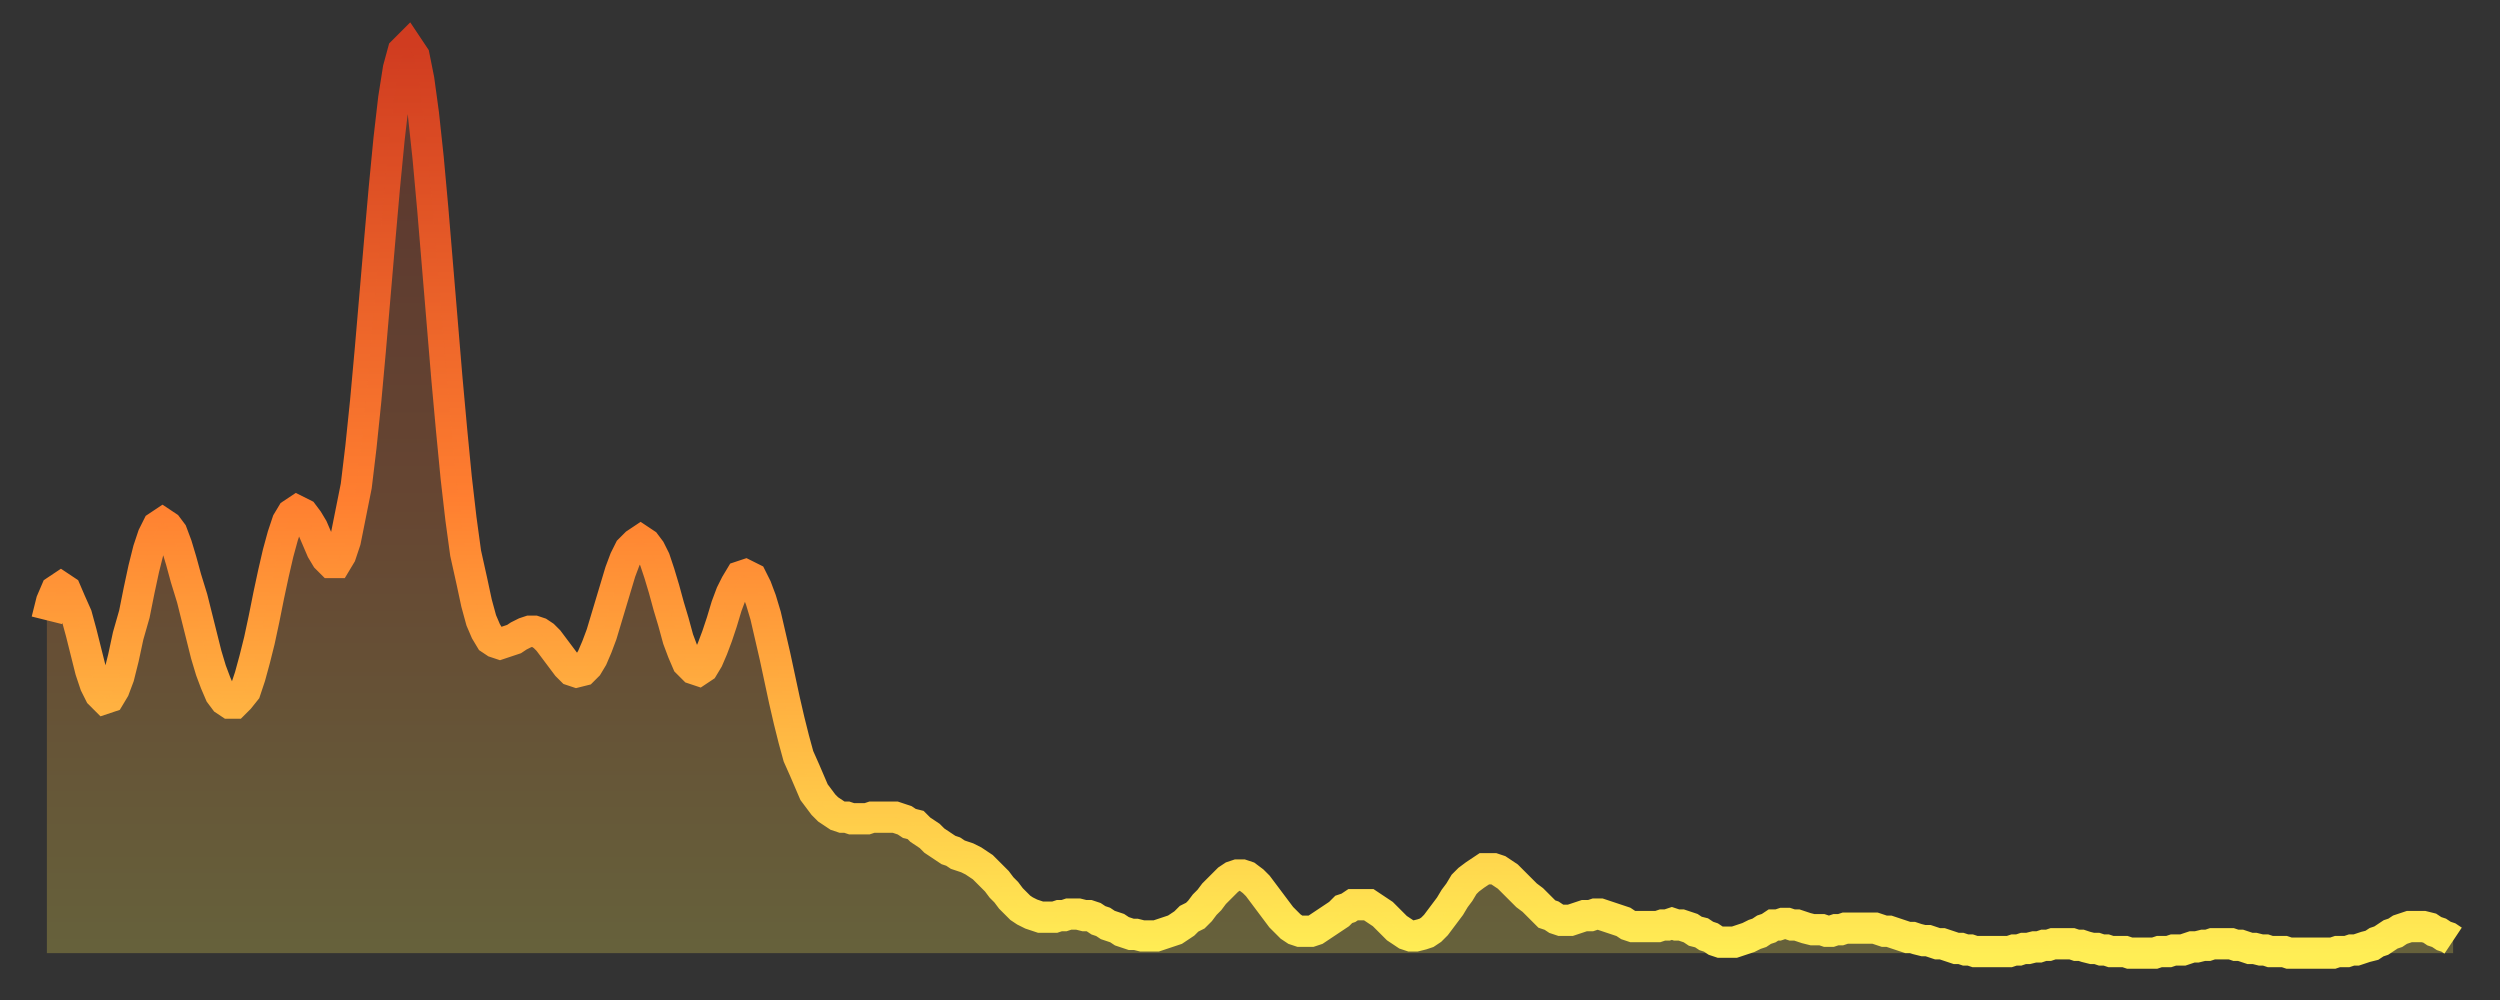
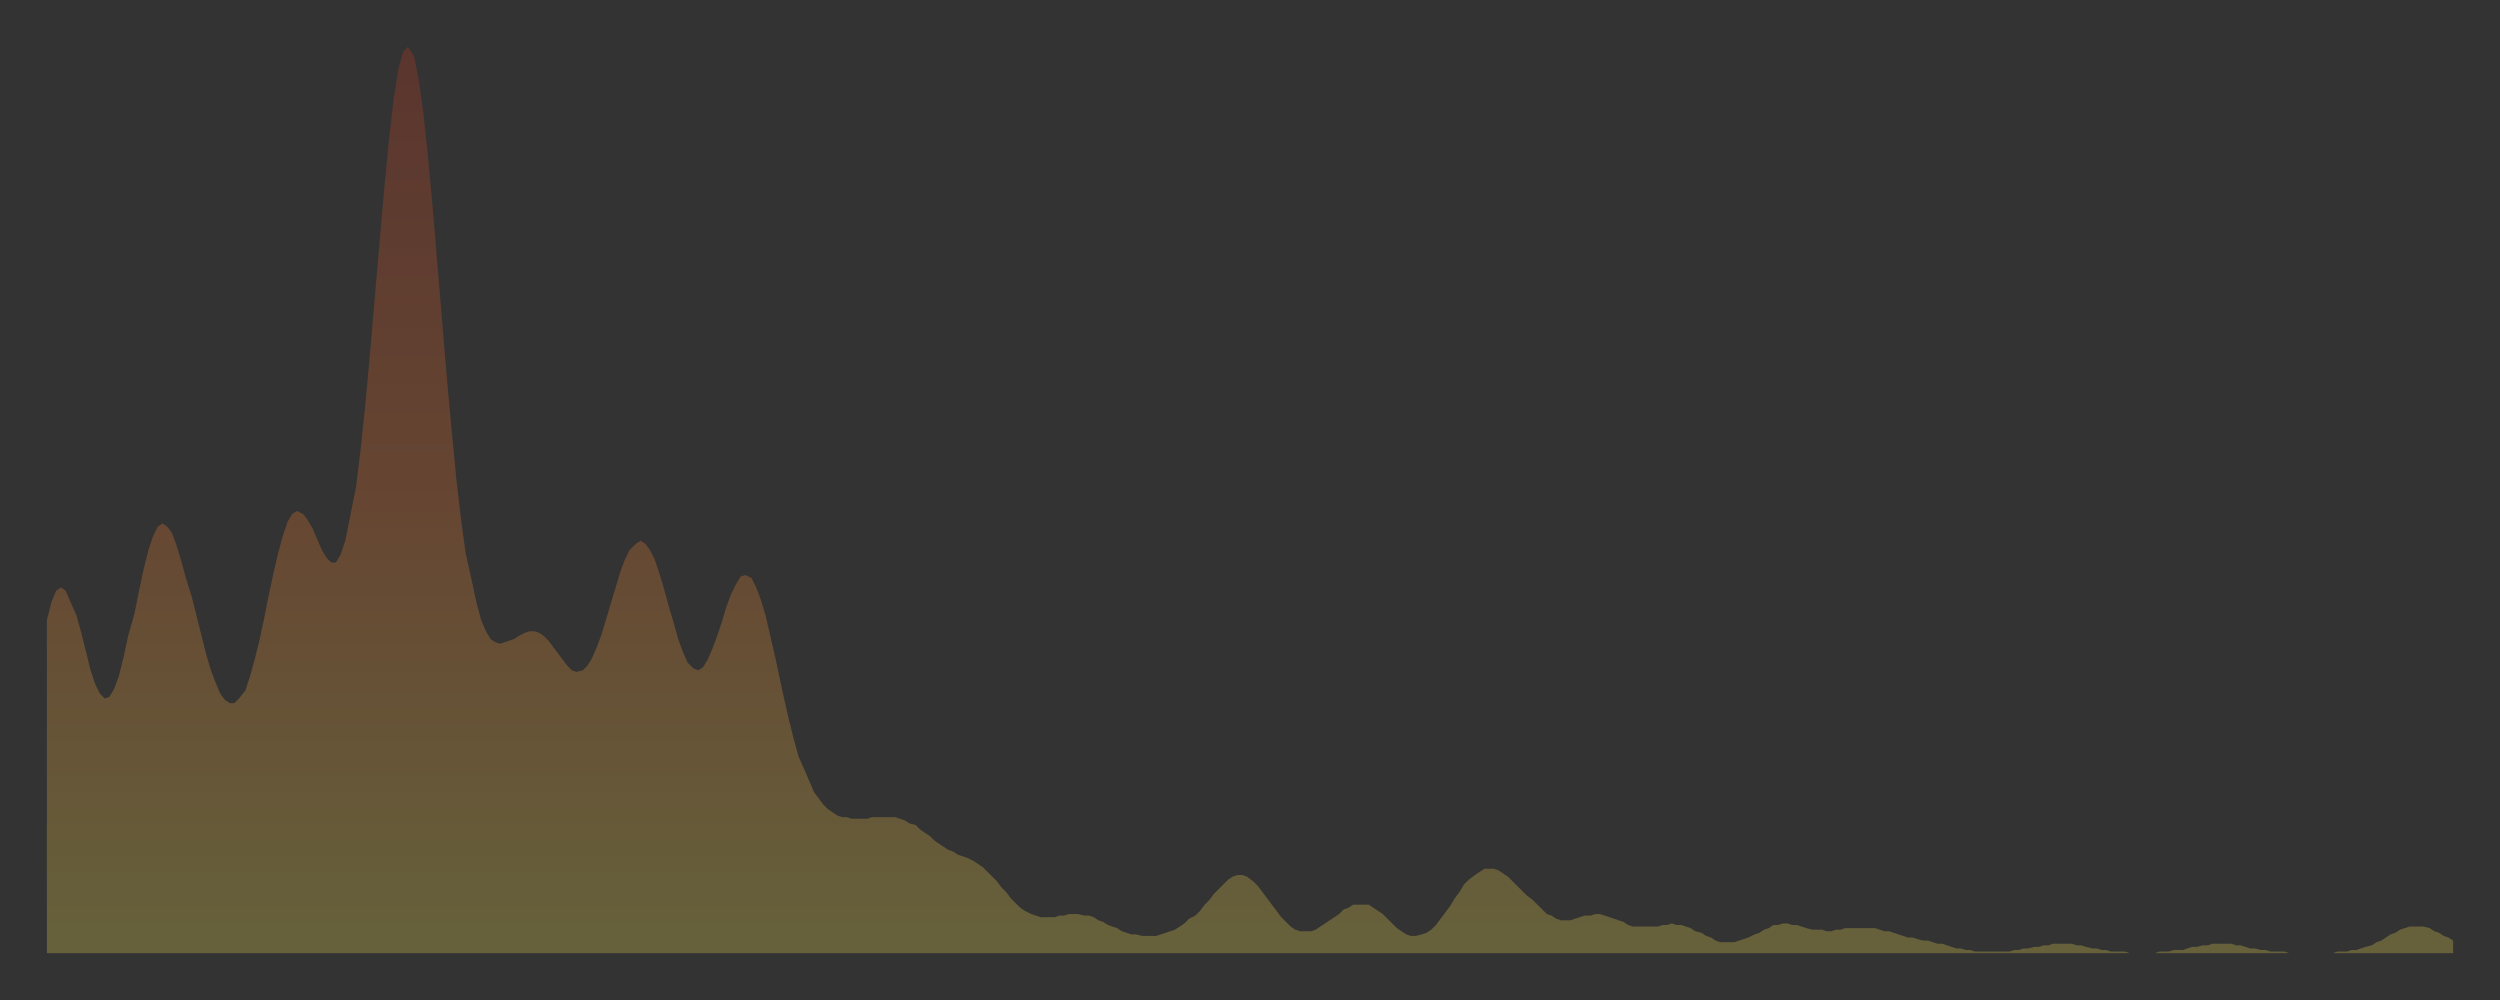
<svg xmlns="http://www.w3.org/2000/svg" baseProfile="full" height="64" version="1.1" width="160">
  <rect width="100%" height="100%" fill="#333333" stroke="none" />
  <defs>
    <linearGradient id="id1583598" x1="0" x2="0" y1="0" y2="1">
      <stop offset="0%" stop-color="#d03c20" />
      <stop offset="50%" stop-color="#ff7f30" />
      <stop offset="100%" stop-color="#ffee55" />
    </linearGradient>
  </defs>
  <g transform="translate(3,3)">
    <g>
-       <path d="M 0.0 36.7 0.3 35.5 0.6 34.8 0.9 34.6 1.2 34.8 1.5 35.5 1.9 36.4 2.2 37.5 2.5 38.7 2.8 39.9 3.1 40.8 3.4 41.4 3.7 41.7 4.0 41.6 4.3 41.1 4.6 40.3 4.9 39.1 5.2 37.7 5.6 36.3 5.9 34.8 6.2 33.4 6.5 32.2 6.8 31.3 7.1 30.7 7.4 30.5 7.7 30.7 8.0 31.1 8.3 31.9 8.6 32.9 8.9 34.0 9.3 35.3 9.6 36.5 9.9 37.7 10.2 38.9 10.5 39.9 10.8 40.7 11.1 41.4 11.4 41.8 11.7 42.0 12.0 42.0 12.3 41.7 12.7 41.2 13.0 40.3 13.3 39.2 13.6 38.0 13.9 36.6 14.2 35.1 14.5 33.7 14.8 32.4 15.1 31.3 15.4 30.4 15.7 29.9 16.0 29.7 16.4 29.9 16.7 30.3 17.0 30.8 17.3 31.5 17.6 32.2 17.9 32.7 18.2 33.0 18.5 33.0 18.8 32.5 19.1 31.6 19.4 30.1 19.8 28.1 20.1 25.6 20.4 22.7 20.7 19.4 21.0 15.9 21.3 12.4 21.6 9.0 21.9 5.9 22.2 3.3 22.5 1.4 22.8 0.3 23.1 0.0 23.5 0.6 23.8 2.1 24.1 4.3 24.4 7.1 24.7 10.4 25.0 14.0 25.3 17.6 25.6 21.2 25.9 24.5 26.2 27.6 26.5 30.2 26.8 32.4 27.2 34.2 27.5 35.6 27.8 36.7 28.1 37.4 28.4 37.9 28.7 38.1 29.0 38.2 29.3 38.1 29.6 38.0 29.9 37.9 30.2 37.7 30.6 37.5 30.9 37.4 31.2 37.4 31.5 37.5 31.8 37.7 32.1 38.0 32.4 38.4 32.7 38.8 33.0 39.2 33.3 39.6 33.6 39.9 33.9 40.0 34.3 39.9 34.6 39.6 34.9 39.1 35.2 38.4 35.5 37.6 35.8 36.6 36.1 35.6 36.4 34.6 36.7 33.6 37.0 32.8 37.3 32.2 37.7 31.8 38.0 31.6 38.3 31.8 38.6 32.2 38.9 32.8 39.2 33.7 39.5 34.7 39.8 35.8 40.1 36.8 40.4 37.9 40.7 38.7 41.0 39.4 41.4 39.8 41.7 39.9 42.0 39.7 42.3 39.2 42.6 38.5 42.9 37.7 43.2 36.8 43.5 35.8 43.8 35.0 44.1 34.4 44.4 33.9 44.7 33.8 45.1 34.0 45.4 34.6 45.7 35.4 46.0 36.4 46.3 37.7 46.6 39.0 46.9 40.4 47.2 41.8 47.5 43.1 47.8 44.3 48.1 45.4 48.5 46.3 48.8 47.0 49.1 47.7 49.4 48.1 49.7 48.5 50.0 48.8 50.3 49.0 50.6 49.2 50.9 49.3 51.2 49.3 51.5 49.4 51.8 49.4 52.2 49.4 52.5 49.4 52.8 49.3 53.1 49.3 53.4 49.3 53.7 49.3 54.0 49.3 54.3 49.3 54.6 49.4 54.9 49.5 55.2 49.7 55.6 49.8 55.9 50.1 56.2 50.3 56.5 50.5 56.8 50.8 57.1 51.0 57.4 51.2 57.7 51.4 58.0 51.5 58.3 51.7 58.6 51.8 58.9 51.9 59.3 52.1 59.6 52.3 59.9 52.5 60.2 52.8 60.5 53.1 60.8 53.4 61.1 53.8 61.4 54.1 61.7 54.5 62.0 54.8 62.3 55.1 62.6 55.3 63.0 55.5 63.3 55.6 63.6 55.7 63.9 55.7 64.2 55.7 64.5 55.7 64.8 55.6 65.1 55.6 65.4 55.5 65.7 55.5 66.0 55.5 66.4 55.6 66.7 55.6 67.0 55.7 67.3 55.9 67.6 56.0 67.9 56.2 68.2 56.3 68.5 56.4 68.8 56.6 69.1 56.7 69.4 56.8 69.7 56.8 70.1 56.9 70.4 56.9 70.7 56.9 71.0 56.9 71.3 56.8 71.6 56.7 71.9 56.6 72.2 56.5 72.5 56.3 72.8 56.1 73.1 55.8 73.5 55.6 73.8 55.3 74.1 54.9 74.4 54.6 74.7 54.2 75.0 53.9 75.3 53.6 75.6 53.3 75.9 53.1 76.2 53.0 76.5 53.0 76.8 53.1 77.2 53.4 77.5 53.7 77.8 54.1 78.1 54.5 78.4 54.9 78.7 55.3 79.0 55.7 79.3 56.0 79.6 56.3 79.9 56.5 80.2 56.6 80.5 56.6 80.9 56.6 81.2 56.5 81.5 56.3 81.8 56.1 82.1 55.9 82.4 55.7 82.7 55.5 83.0 55.2 83.3 55.1 83.6 54.9 83.9 54.9 84.3 54.9 84.6 54.9 84.9 55.1 85.2 55.3 85.5 55.5 85.8 55.8 86.1 56.1 86.4 56.4 86.7 56.6 87.0 56.8 87.3 56.9 87.6 56.9 88.0 56.8 88.3 56.7 88.6 56.5 88.9 56.2 89.2 55.8 89.5 55.4 89.8 55.0 90.1 54.5 90.4 54.1 90.7 53.6 91.0 53.3 91.4 53.0 91.7 52.8 92.0 52.6 92.3 52.6 92.6 52.6 92.9 52.7 93.2 52.9 93.5 53.1 93.8 53.4 94.1 53.7 94.4 54.0 94.7 54.3 95.1 54.6 95.4 54.9 95.7 55.2 96.0 55.5 96.3 55.6 96.6 55.8 96.9 55.9 97.2 55.9 97.5 55.9 97.8 55.8 98.1 55.7 98.4 55.6 98.8 55.6 99.1 55.5 99.4 55.5 99.7 55.6 100.0 55.7 100.3 55.8 100.6 55.9 100.9 56.0 101.2 56.2 101.5 56.3 101.8 56.3 102.2 56.3 102.5 56.3 102.8 56.3 103.1 56.3 103.4 56.2 103.7 56.2 104.0 56.1 104.3 56.2 104.6 56.2 104.9 56.3 105.2 56.4 105.5 56.6 105.9 56.7 106.2 56.9 106.5 57.0 106.8 57.2 107.1 57.3 107.4 57.3 107.7 57.3 108.0 57.3 108.3 57.2 108.6 57.1 108.9 57.0 109.3 56.8 109.6 56.7 109.9 56.5 110.2 56.4 110.5 56.2 110.8 56.2 111.1 56.1 111.4 56.1 111.7 56.2 112.0 56.2 112.3 56.3 112.6 56.4 113.0 56.5 113.3 56.5 113.6 56.5 113.9 56.6 114.2 56.6 114.5 56.5 114.8 56.5 115.1 56.4 115.4 56.4 115.7 56.4 116.0 56.4 116.3 56.4 116.7 56.4 117.0 56.4 117.3 56.5 117.6 56.6 117.9 56.6 118.2 56.7 118.5 56.8 118.8 56.9 119.1 57.0 119.4 57.0 119.7 57.1 120.1 57.2 120.4 57.2 120.7 57.3 121.0 57.4 121.3 57.4 121.6 57.5 121.9 57.6 122.2 57.7 122.5 57.7 122.8 57.8 123.1 57.8 123.4 57.9 123.8 57.9 124.1 57.9 124.4 57.9 124.7 57.9 125.0 57.9 125.3 57.9 125.6 57.9 125.9 57.8 126.2 57.8 126.5 57.7 126.8 57.7 127.2 57.6 127.5 57.6 127.8 57.5 128.1 57.5 128.4 57.4 128.7 57.4 129.0 57.4 129.3 57.4 129.6 57.4 129.9 57.5 130.2 57.5 130.5 57.6 130.9 57.7 131.2 57.7 131.5 57.8 131.8 57.8 132.1 57.9 132.4 57.9 132.7 57.9 133.0 57.9 133.3 58.0 133.6 58.0 133.9 58.0 134.2 58.0 134.6 58.0 134.9 58.0 135.2 57.9 135.5 57.9 135.8 57.9 136.1 57.8 136.4 57.8 136.7 57.8 137.0 57.7 137.3 57.6 137.6 57.6 138.0 57.5 138.3 57.5 138.6 57.4 138.9 57.4 139.2 57.4 139.5 57.4 139.8 57.4 140.1 57.5 140.4 57.5 140.7 57.6 141.0 57.7 141.3 57.7 141.7 57.8 142.0 57.8 142.3 57.9 142.6 57.9 142.9 57.9 143.2 57.9 143.5 58.0 143.8 58.0 144.1 58.0 144.4 58.0 144.7 58.0 145.1 58.0 145.4 58.0 145.7 58.0 146.0 58.0 146.3 58.0 146.6 57.9 146.9 57.9 147.2 57.9 147.5 57.8 147.8 57.8 148.1 57.7 148.4 57.6 148.8 57.5 149.1 57.3 149.4 57.2 149.7 57.0 150.0 56.8 150.3 56.7 150.6 56.5 150.9 56.4 151.2 56.3 151.5 56.3 151.8 56.3 152.1 56.3 152.5 56.4 152.8 56.6 153.1 56.7 153.4 56.9 153.7 57.0 154.0 57.2" fill="none" id="graph-curve" opacity="1" stroke="url(#id1583598)" stroke-width="2" />
      <path d="M 0 58 L 0.0 36.7 0.3 35.5 0.6 34.8 0.9 34.6 1.2 34.8 1.5 35.5 1.9 36.4 2.2 37.5 2.5 38.7 2.8 39.9 3.1 40.8 3.4 41.4 3.7 41.7 4.0 41.6 4.3 41.1 4.6 40.3 4.9 39.1 5.2 37.7 5.6 36.3 5.9 34.8 6.2 33.4 6.5 32.2 6.8 31.3 7.1 30.7 7.4 30.5 7.7 30.7 8.0 31.1 8.3 31.9 8.6 32.9 8.9 34.0 9.3 35.3 9.6 36.5 9.9 37.7 10.2 38.9 10.5 39.9 10.8 40.7 11.1 41.4 11.4 41.8 11.7 42.0 12.0 42.0 12.3 41.7 12.7 41.2 13.0 40.3 13.3 39.2 13.6 38.0 13.9 36.6 14.2 35.1 14.5 33.7 14.8 32.4 15.1 31.3 15.4 30.4 15.7 29.9 16.0 29.7 16.4 29.9 16.7 30.3 17.0 30.8 17.3 31.5 17.6 32.2 17.9 32.7 18.2 33.0 18.5 33.0 18.8 32.5 19.1 31.6 19.4 30.1 19.8 28.1 20.1 25.6 20.4 22.7 20.7 19.4 21.0 15.9 21.3 12.4 21.6 9.0 21.9 5.9 22.2 3.3 22.5 1.4 22.8 0.3 23.1 0.0 23.5 0.6 23.8 2.1 24.1 4.3 24.4 7.1 24.7 10.4 25.0 14.0 25.3 17.6 25.6 21.2 25.9 24.5 26.2 27.6 26.5 30.2 26.8 32.4 27.2 34.2 27.5 35.6 27.8 36.7 28.1 37.4 28.4 37.9 28.7 38.1 29.0 38.2 29.3 38.1 29.6 38.0 29.9 37.9 30.2 37.7 30.6 37.5 30.9 37.4 31.2 37.4 31.5 37.5 31.8 37.7 32.1 38.0 32.4 38.4 32.7 38.8 33.0 39.2 33.3 39.6 33.6 39.9 33.9 40.0 34.3 39.9 34.6 39.6 34.9 39.1 35.2 38.4 35.5 37.6 35.8 36.6 36.1 35.6 36.4 34.6 36.7 33.6 37.0 32.8 37.3 32.2 37.7 31.8 38.0 31.6 38.3 31.8 38.6 32.2 38.9 32.8 39.2 33.7 39.5 34.7 39.8 35.8 40.1 36.8 40.4 37.9 40.7 38.7 41.0 39.4 41.4 39.8 41.7 39.9 42.0 39.7 42.3 39.2 42.6 38.5 42.9 37.7 43.2 36.8 43.5 35.8 43.8 35.0 44.1 34.4 44.4 33.9 44.7 33.8 45.1 34.0 45.4 34.6 45.7 35.4 46.0 36.4 46.3 37.7 46.6 39.0 46.9 40.4 47.2 41.8 47.5 43.1 47.8 44.3 48.1 45.4 48.5 46.3 48.8 47.0 49.1 47.7 49.4 48.1 49.7 48.5 50.0 48.8 50.3 49.0 50.6 49.2 50.9 49.3 51.2 49.3 51.5 49.4 51.8 49.4 52.2 49.4 52.5 49.4 52.8 49.3 53.1 49.3 53.4 49.3 53.7 49.3 54.0 49.3 54.3 49.3 54.6 49.4 54.9 49.5 55.2 49.7 55.6 49.8 55.9 50.1 56.2 50.3 56.5 50.5 56.8 50.8 57.1 51.0 57.4 51.2 57.7 51.4 58.0 51.5 58.3 51.7 58.6 51.8 58.9 51.9 59.3 52.1 59.6 52.3 59.9 52.5 60.2 52.8 60.5 53.1 60.8 53.4 61.1 53.8 61.4 54.1 61.7 54.5 62.0 54.8 62.3 55.1 62.6 55.3 63.0 55.5 63.3 55.6 63.6 55.7 63.9 55.7 64.2 55.7 64.5 55.7 64.8 55.6 65.1 55.6 65.4 55.5 65.7 55.5 66.0 55.5 66.4 55.6 66.7 55.6 67.0 55.7 67.3 55.9 67.6 56.0 67.9 56.2 68.2 56.3 68.5 56.4 68.8 56.6 69.1 56.7 69.4 56.8 69.7 56.8 70.1 56.9 70.4 56.9 70.7 56.9 71.0 56.9 71.3 56.8 71.6 56.7 71.9 56.6 72.2 56.5 72.5 56.3 72.8 56.1 73.1 55.8 73.5 55.6 73.8 55.3 74.1 54.9 74.4 54.6 74.7 54.2 75.0 53.9 75.3 53.6 75.6 53.3 75.9 53.1 76.2 53.0 76.5 53.0 76.8 53.1 77.2 53.4 77.5 53.7 77.8 54.1 78.1 54.5 78.4 54.9 78.7 55.3 79.0 55.7 79.3 56.0 79.6 56.3 79.9 56.5 80.2 56.6 80.5 56.6 80.9 56.6 81.2 56.5 81.5 56.3 81.8 56.1 82.1 55.9 82.4 55.7 82.7 55.5 83.0 55.2 83.3 55.1 83.6 54.9 83.9 54.9 84.3 54.9 84.6 54.9 84.9 55.1 85.2 55.3 85.5 55.5 85.8 55.8 86.1 56.1 86.4 56.4 86.7 56.6 87.0 56.8 87.3 56.9 87.6 56.9 88.0 56.8 88.3 56.7 88.6 56.5 88.9 56.2 89.2 55.8 89.5 55.4 89.8 55.0 90.1 54.5 90.4 54.1 90.7 53.6 91.0 53.3 91.4 53.0 91.7 52.8 92.0 52.6 92.3 52.6 92.6 52.6 92.9 52.7 93.2 52.9 93.5 53.1 93.8 53.4 94.1 53.7 94.4 54.0 94.7 54.3 95.1 54.6 95.4 54.9 95.7 55.2 96.0 55.5 96.3 55.6 96.6 55.8 96.9 55.9 97.2 55.9 97.5 55.9 97.8 55.8 98.1 55.7 98.4 55.6 98.8 55.6 99.1 55.5 99.4 55.5 99.7 55.6 100.0 55.7 100.3 55.8 100.6 55.9 100.9 56.0 101.2 56.2 101.5 56.3 101.8 56.3 102.2 56.3 102.5 56.3 102.8 56.3 103.1 56.3 103.4 56.2 103.7 56.2 104.0 56.1 104.3 56.2 104.6 56.2 104.9 56.3 105.2 56.4 105.5 56.6 105.9 56.7 106.2 56.9 106.5 57.0 106.8 57.2 107.1 57.3 107.4 57.3 107.7 57.3 108.0 57.3 108.3 57.2 108.6 57.1 108.9 57.0 109.3 56.8 109.6 56.7 109.9 56.5 110.2 56.4 110.5 56.2 110.8 56.2 111.1 56.1 111.4 56.1 111.7 56.2 112.0 56.2 112.3 56.3 112.6 56.4 113.0 56.5 113.3 56.5 113.6 56.5 113.9 56.6 114.2 56.6 114.5 56.5 114.8 56.5 115.1 56.4 115.4 56.4 115.7 56.4 116.0 56.4 116.3 56.4 116.7 56.4 117.0 56.4 117.3 56.5 117.6 56.6 117.9 56.6 118.2 56.7 118.5 56.8 118.8 56.9 119.1 57.0 119.4 57.0 119.7 57.1 120.1 57.2 120.4 57.2 120.7 57.3 121.0 57.4 121.3 57.4 121.6 57.5 121.9 57.6 122.2 57.7 122.5 57.7 122.8 57.8 123.1 57.8 123.4 57.9 123.8 57.9 124.1 57.9 124.4 57.9 124.7 57.9 125.0 57.9 125.3 57.9 125.6 57.9 125.9 57.8 126.2 57.8 126.5 57.7 126.8 57.7 127.2 57.6 127.5 57.6 127.8 57.5 128.1 57.5 128.4 57.4 128.7 57.4 129.0 57.4 129.3 57.4 129.6 57.4 129.9 57.5 130.2 57.5 130.5 57.6 130.9 57.7 131.2 57.7 131.5 57.8 131.8 57.8 132.1 57.9 132.4 57.9 132.7 57.9 133.0 57.9 133.3 58.0 133.6 58.0 133.9 58.0 134.2 58.0 134.6 58.0 134.9 58.0 135.2 57.9 135.5 57.9 135.8 57.9 136.1 57.8 136.4 57.8 136.7 57.8 137.0 57.7 137.3 57.6 137.6 57.6 138.0 57.5 138.3 57.5 138.6 57.4 138.9 57.4 139.2 57.4 139.5 57.4 139.8 57.4 140.1 57.5 140.4 57.5 140.7 57.6 141.0 57.7 141.3 57.7 141.7 57.8 142.0 57.8 142.3 57.9 142.6 57.9 142.9 57.9 143.2 57.9 143.5 58.0 143.8 58.0 144.1 58.0 144.4 58.0 144.7 58.0 145.1 58.0 145.4 58.0 145.7 58.0 146.0 58.0 146.3 58.0 146.6 57.9 146.9 57.9 147.2 57.9 147.5 57.8 147.8 57.8 148.1 57.7 148.4 57.6 148.8 57.5 149.1 57.3 149.4 57.2 149.7 57.0 150.0 56.8 150.3 56.7 150.6 56.5 150.9 56.4 151.2 56.3 151.5 56.3 151.8 56.3 152.1 56.3 152.5 56.4 152.8 56.6 153.1 56.7 153.4 56.9 153.7 57.0 154.0 57.2 154 58" fill="url(#id1583598)" fill-opacity=".25" id="graph-shadow" />
    </g>
  </g>
</svg>